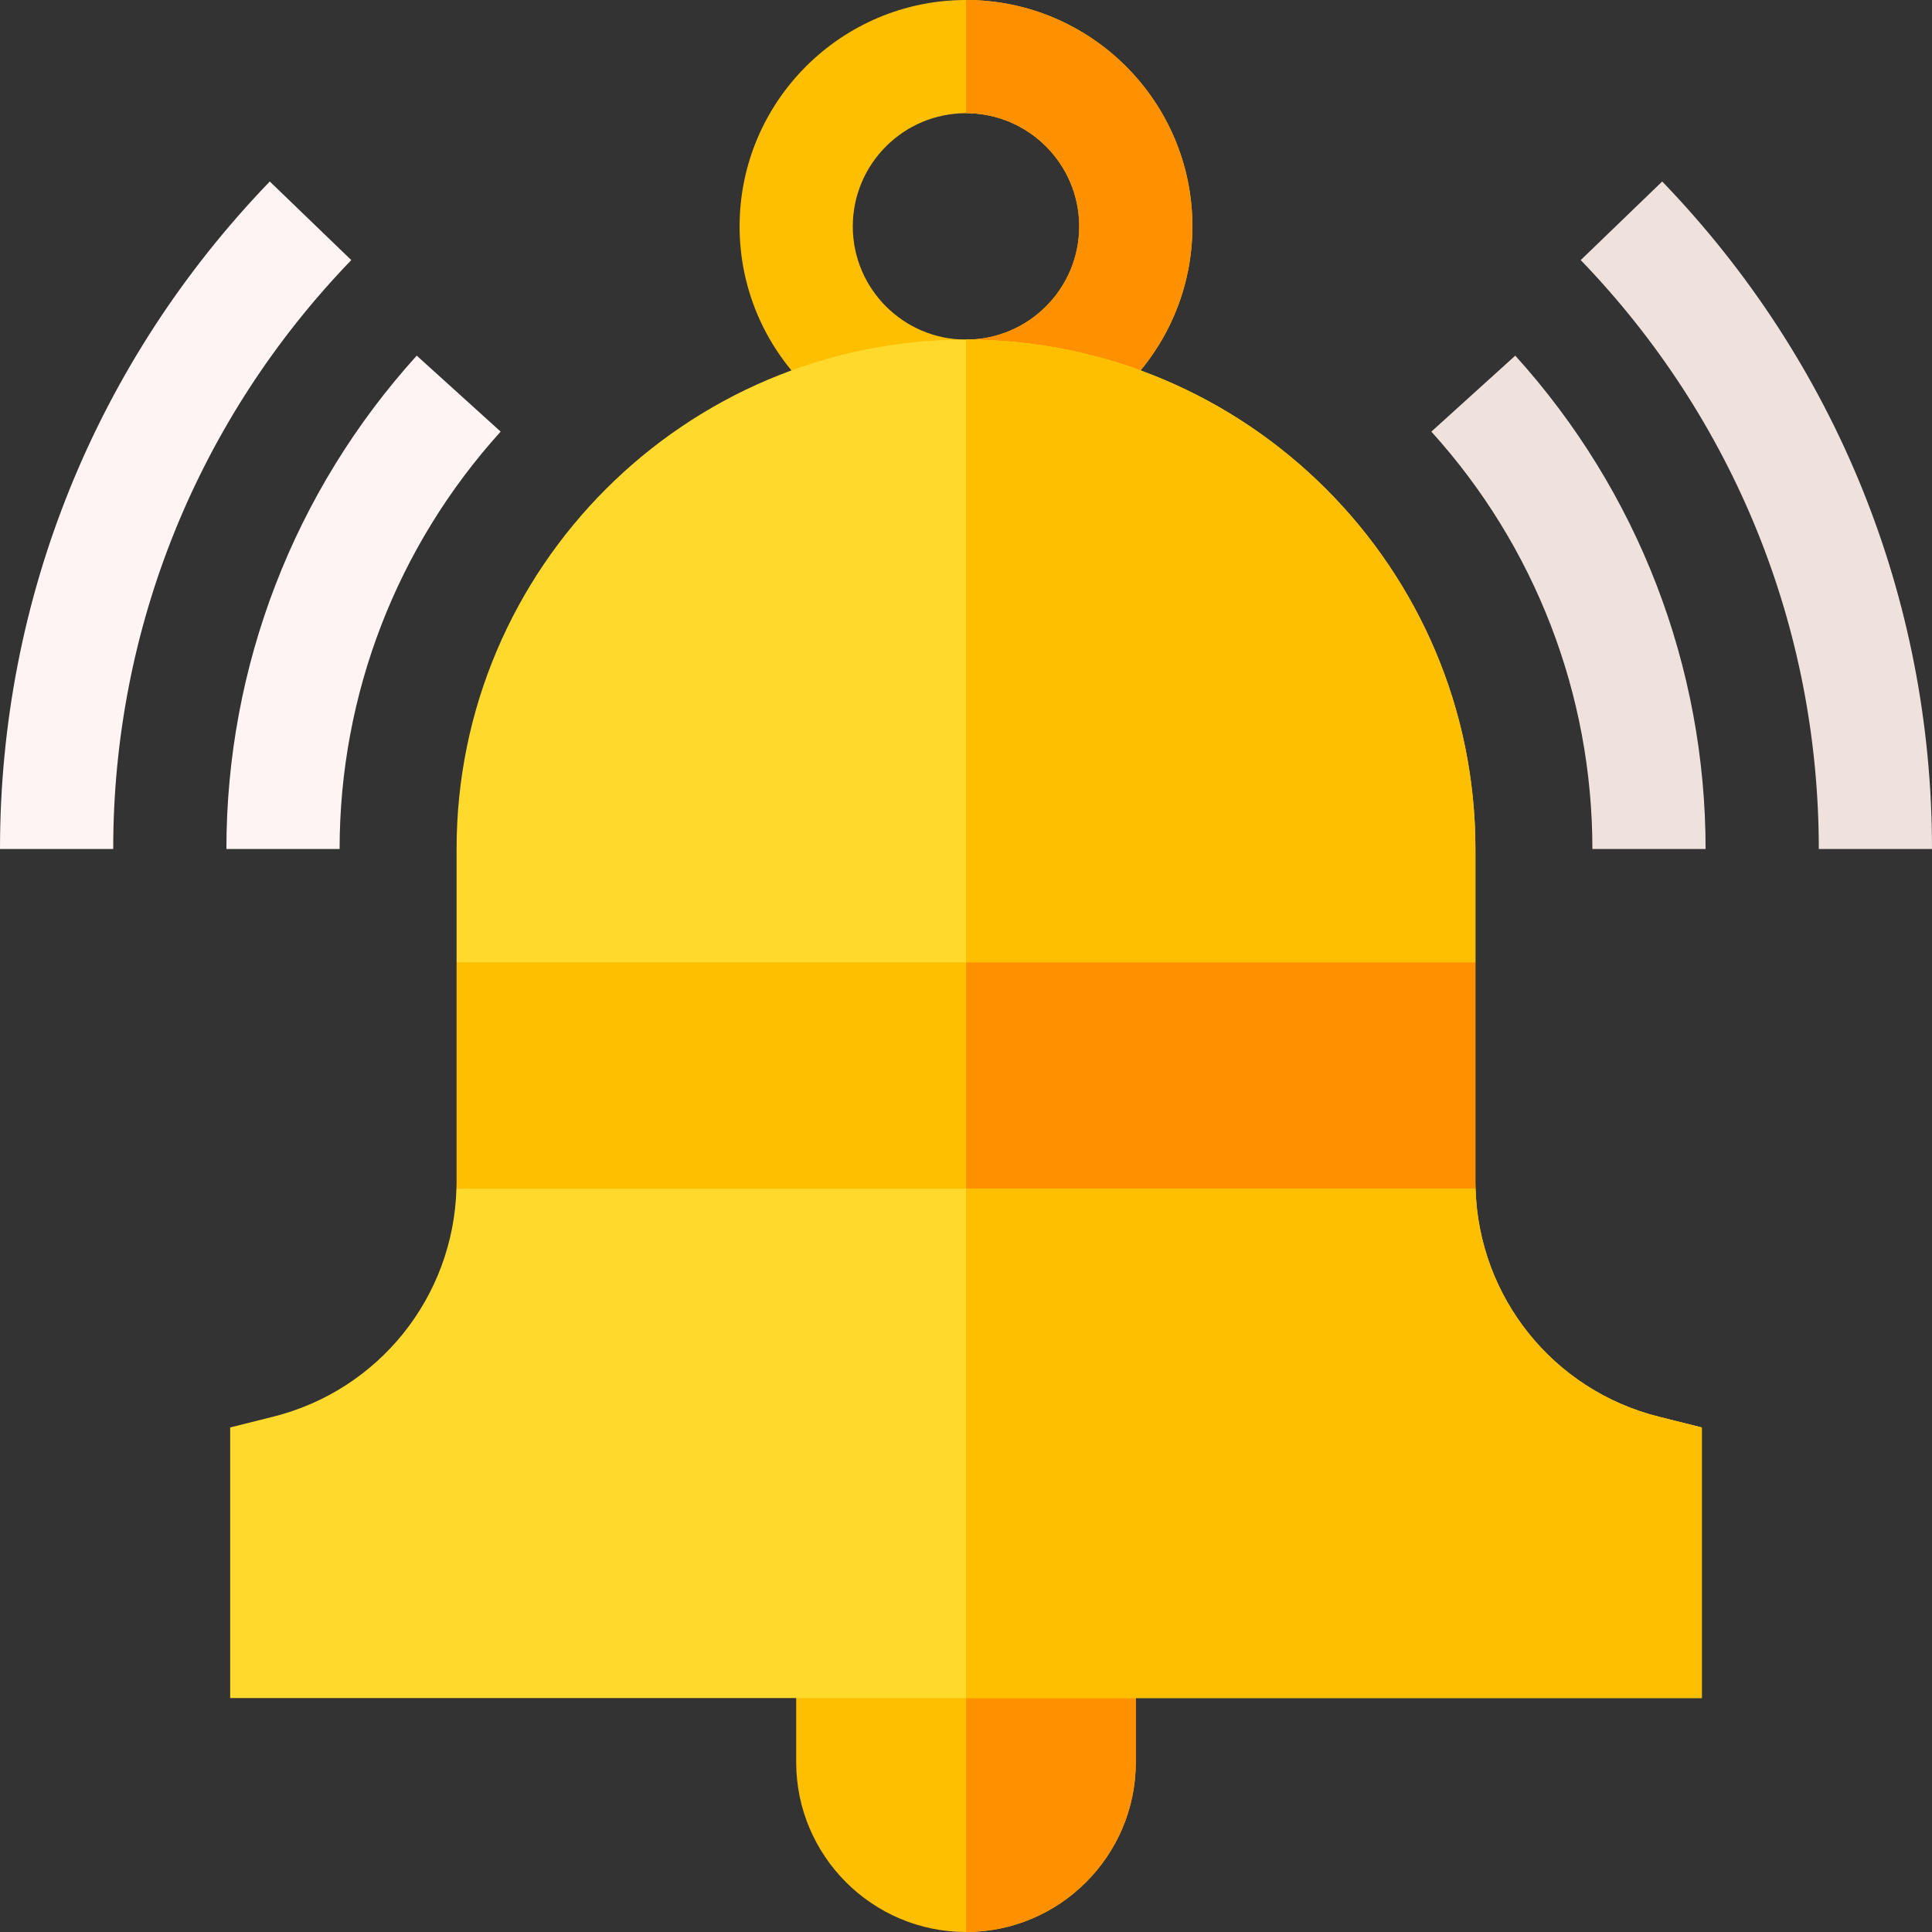
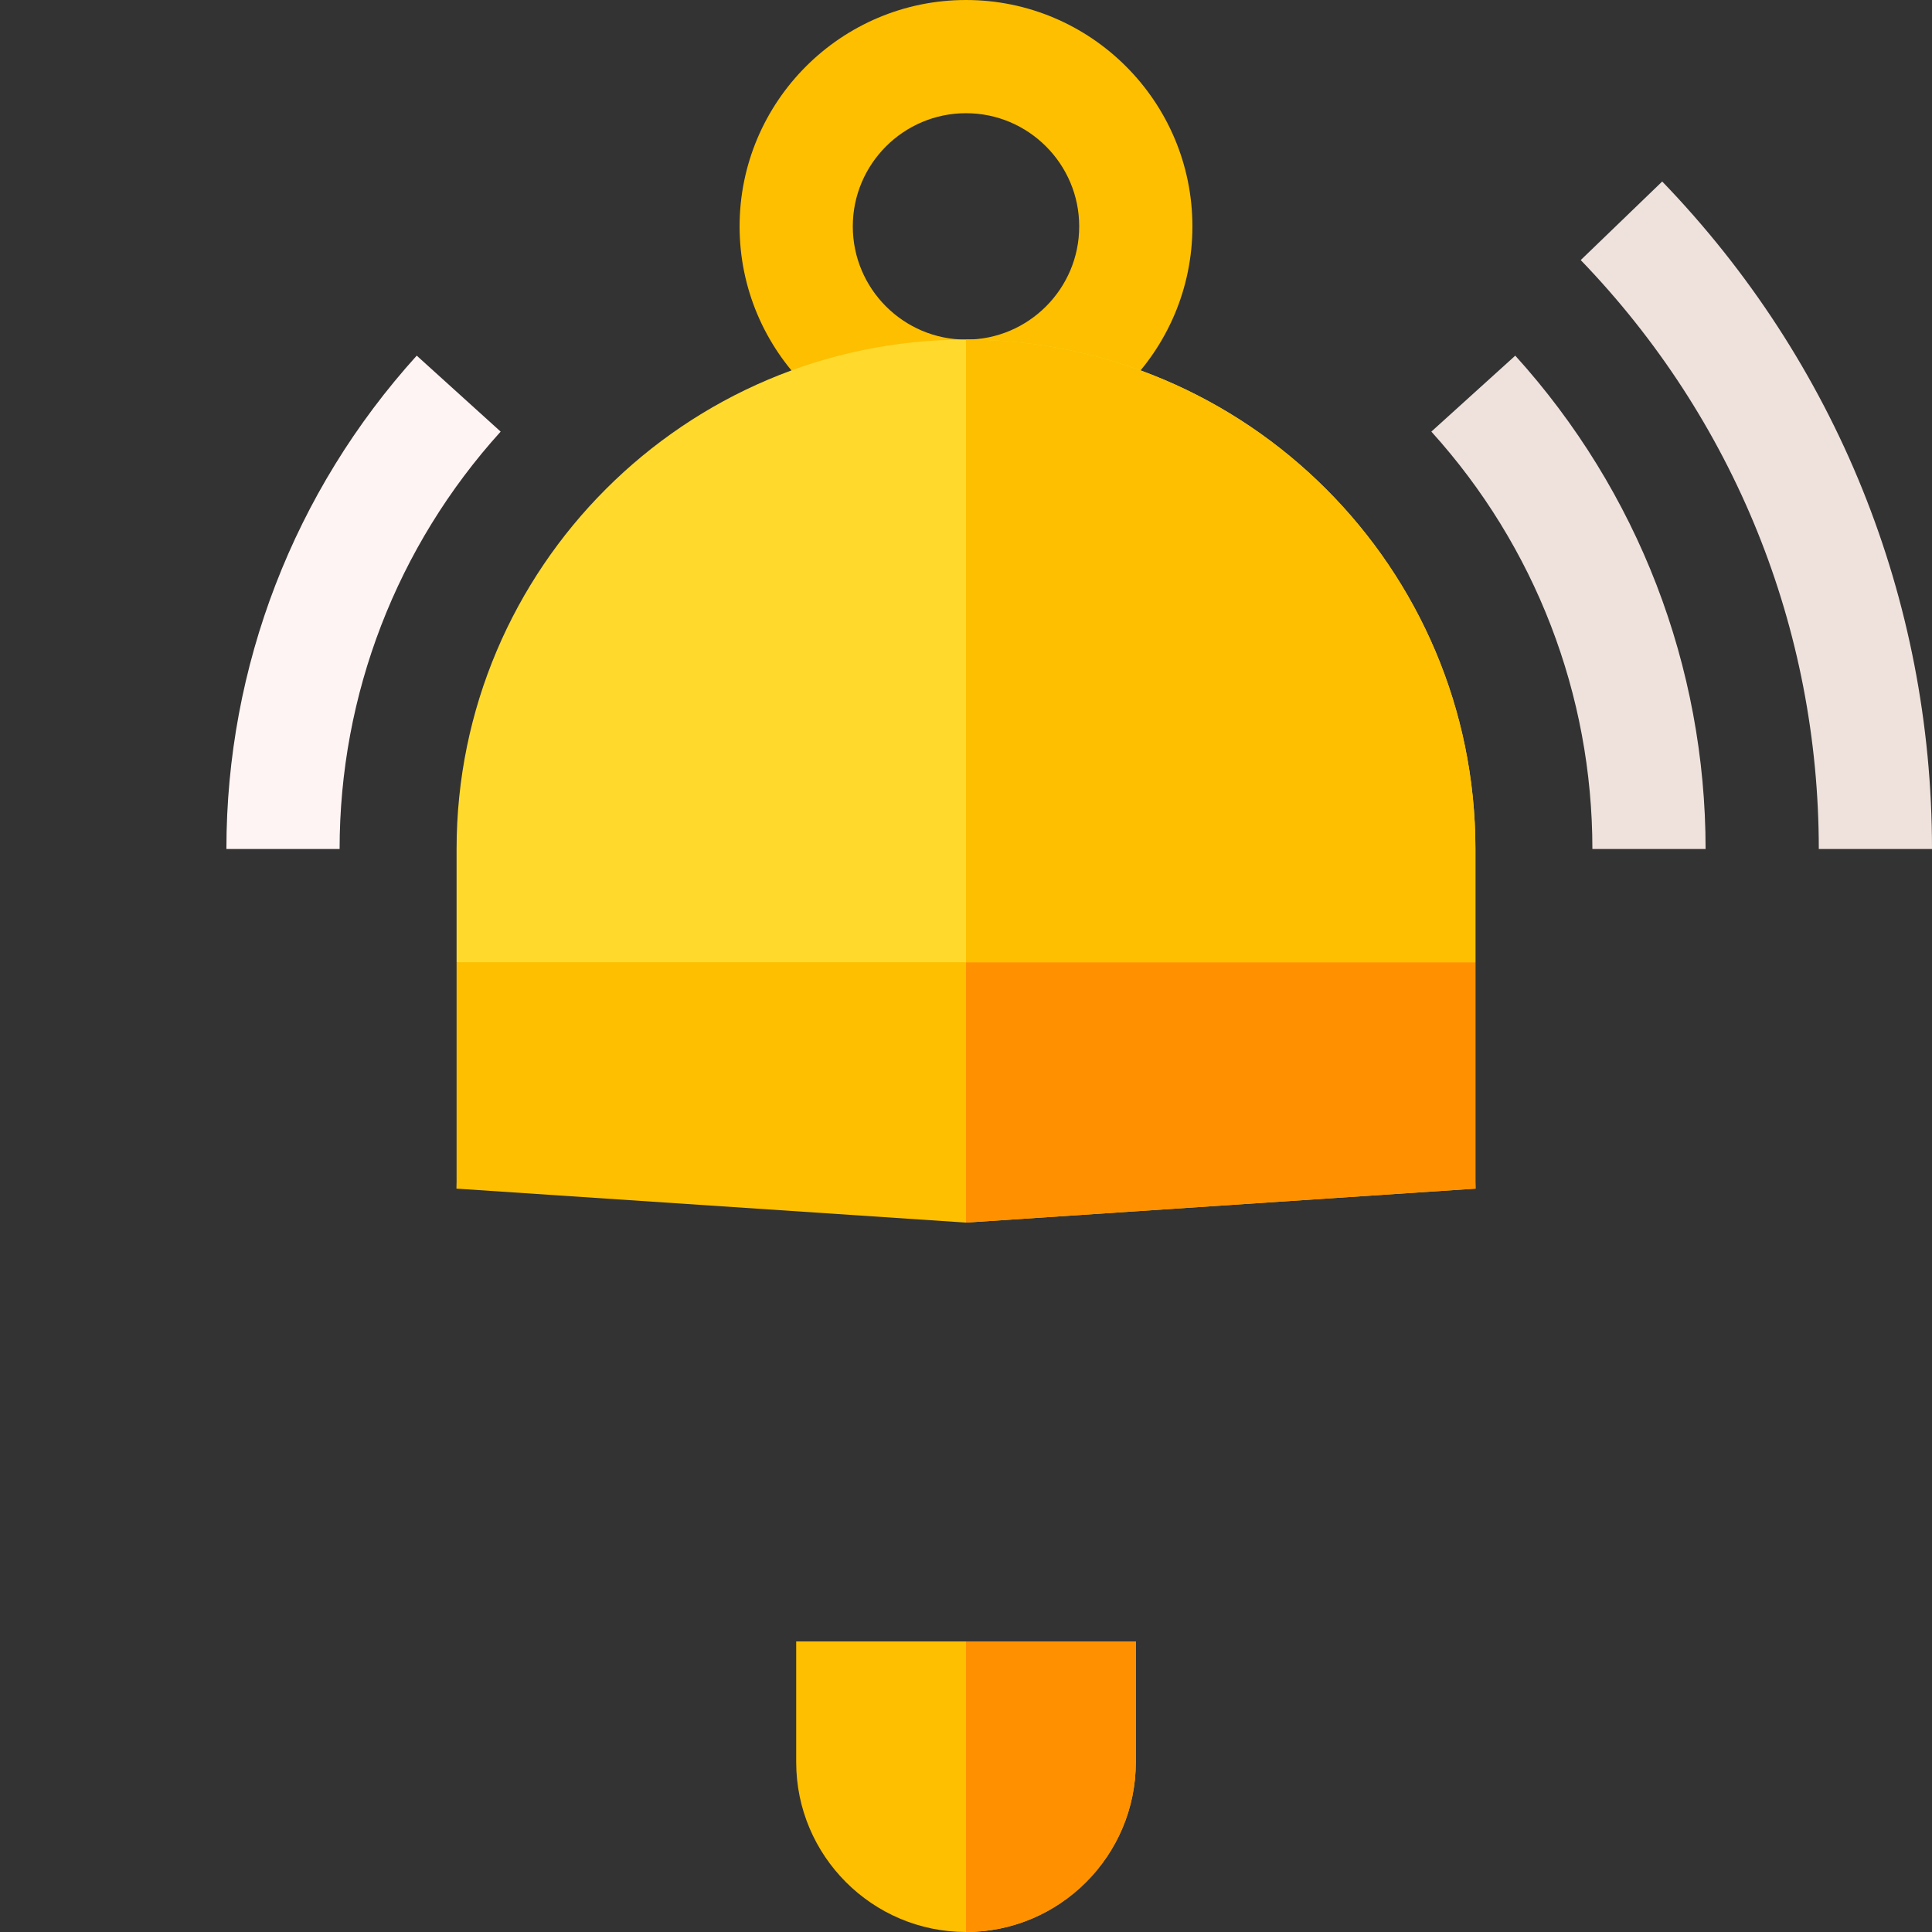
<svg xmlns="http://www.w3.org/2000/svg" id="Capa_1" enable-background="new 0 0 512 512" height="512" viewBox="0 0 512 512" width="512">
  <rect x="0" y="0" width="512" height="512" fill="#333333" stroke="none" />
  <path d="m391.04 315-135.04 9-135.04-9c.02-.61.04-1.23.04-1.85v-58.15l135-7 135 7v58.15c0 .62.02 1.24.04 1.85z" fill="#fdbf00" />
  <path d="m391.04 315-135.04 9v-76l135 7v58.15c0 .62.02 1.24.04 1.85z" fill="#ff9100" />
-   <path d="m30 225h-30c0-66.266 25.392-129.091 71.498-176.901l21.595 20.824c-40.686 42.19-63.093 97.619-63.093 156.077z" fill="#fff4f4" />
  <path d="m512 225h-30c0-58.458-22.407-113.887-63.092-156.077l21.595-20.824c46.105 47.81 71.497 110.635 71.497 176.901z" fill="#efe2dd" />
  <path d="m90 225h-30c0-48.385 17.912-94.82 50.437-130.75l22.241 20.133c-27.521 30.403-42.678 69.687-42.678 110.617z" fill="#fff4f4" />
  <path d="m452 225h-30c0-40.93-15.157-80.214-42.678-110.617l22.241-20.133c32.525 35.93 50.437 82.365 50.437 130.75z" fill="#efe2dd" />
  <path d="m301 435v32c0 24.81-20.19 45-45 45s-45-20.19-45-45v-32z" fill="#fdbf00" />
  <path d="m301 435v32c0 24.81-20.19 45-45 45v-77z" fill="#ff9100" />
  <path d="m256 0c-33.08 0-60 26.92-60 60s26.92 60 60 60 60-26.92 60-60-26.92-60-60-60zm0 90c-16.54 0-30-13.46-30-30s13.46-30 30-30 30 13.46 30 30-13.46 30-30 30z" fill="#fdbf00" />
-   <path d="m316 60c0 33.08-26.92 60-60 60v-30c16.54 0 30-13.46 30-30s-13.46-30-30-30v-30c33.08 0 60 26.92 60 60z" fill="#ff9100" />
  <path d="m256 90c74.44 0 135 60.56 135 135v30h-270v-30c0-74.44 60.56-135 135-135z" fill="#ffda2d" />
  <path d="m256 90c74.44 0 135 60.56 135 135v30h-135z" fill="#fdbf00" />
-   <path d="m451 378.29v71.71h-390v-71.71l11.36-2.84c28.04-7.01 47.79-31.72 48.6-60.45h270.08c.81 28.73 20.56 53.44 48.6 60.45z" fill="#ffda2d" />
-   <path d="m451 378.29v71.71h-195v-135h135.04c.81 28.73 20.56 53.44 48.6 60.45z" fill="#fdbf00" />
</svg>